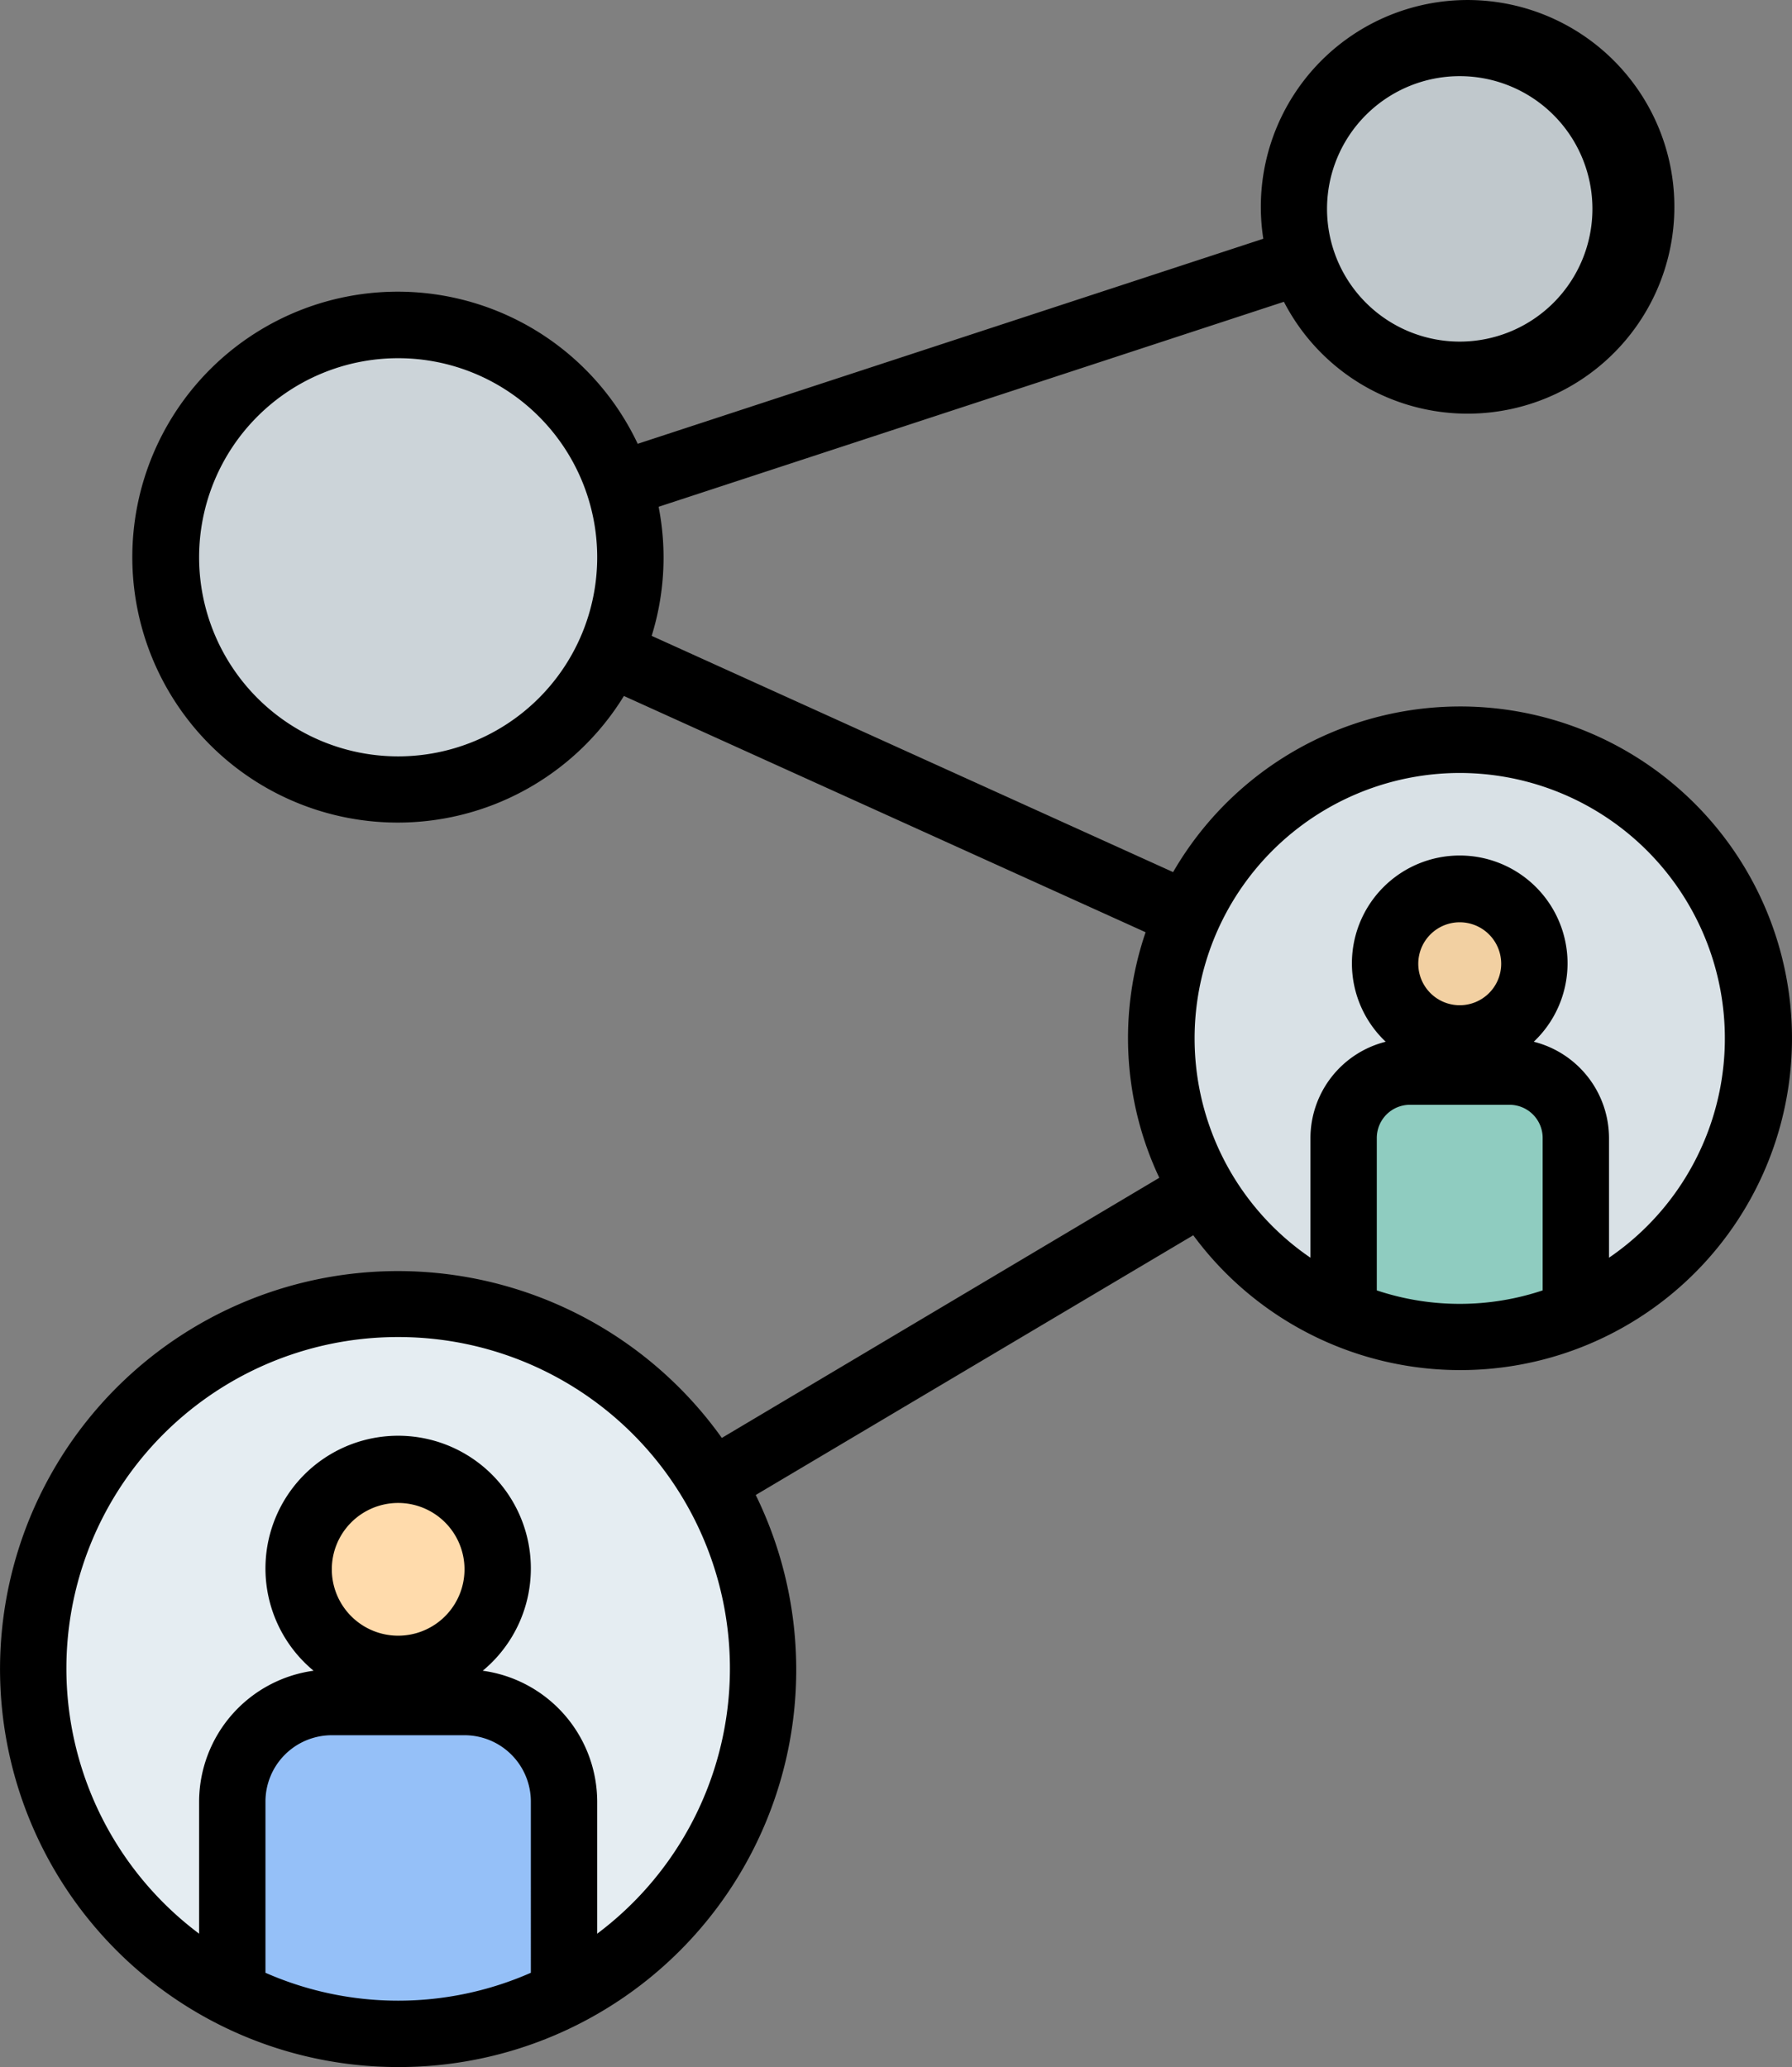
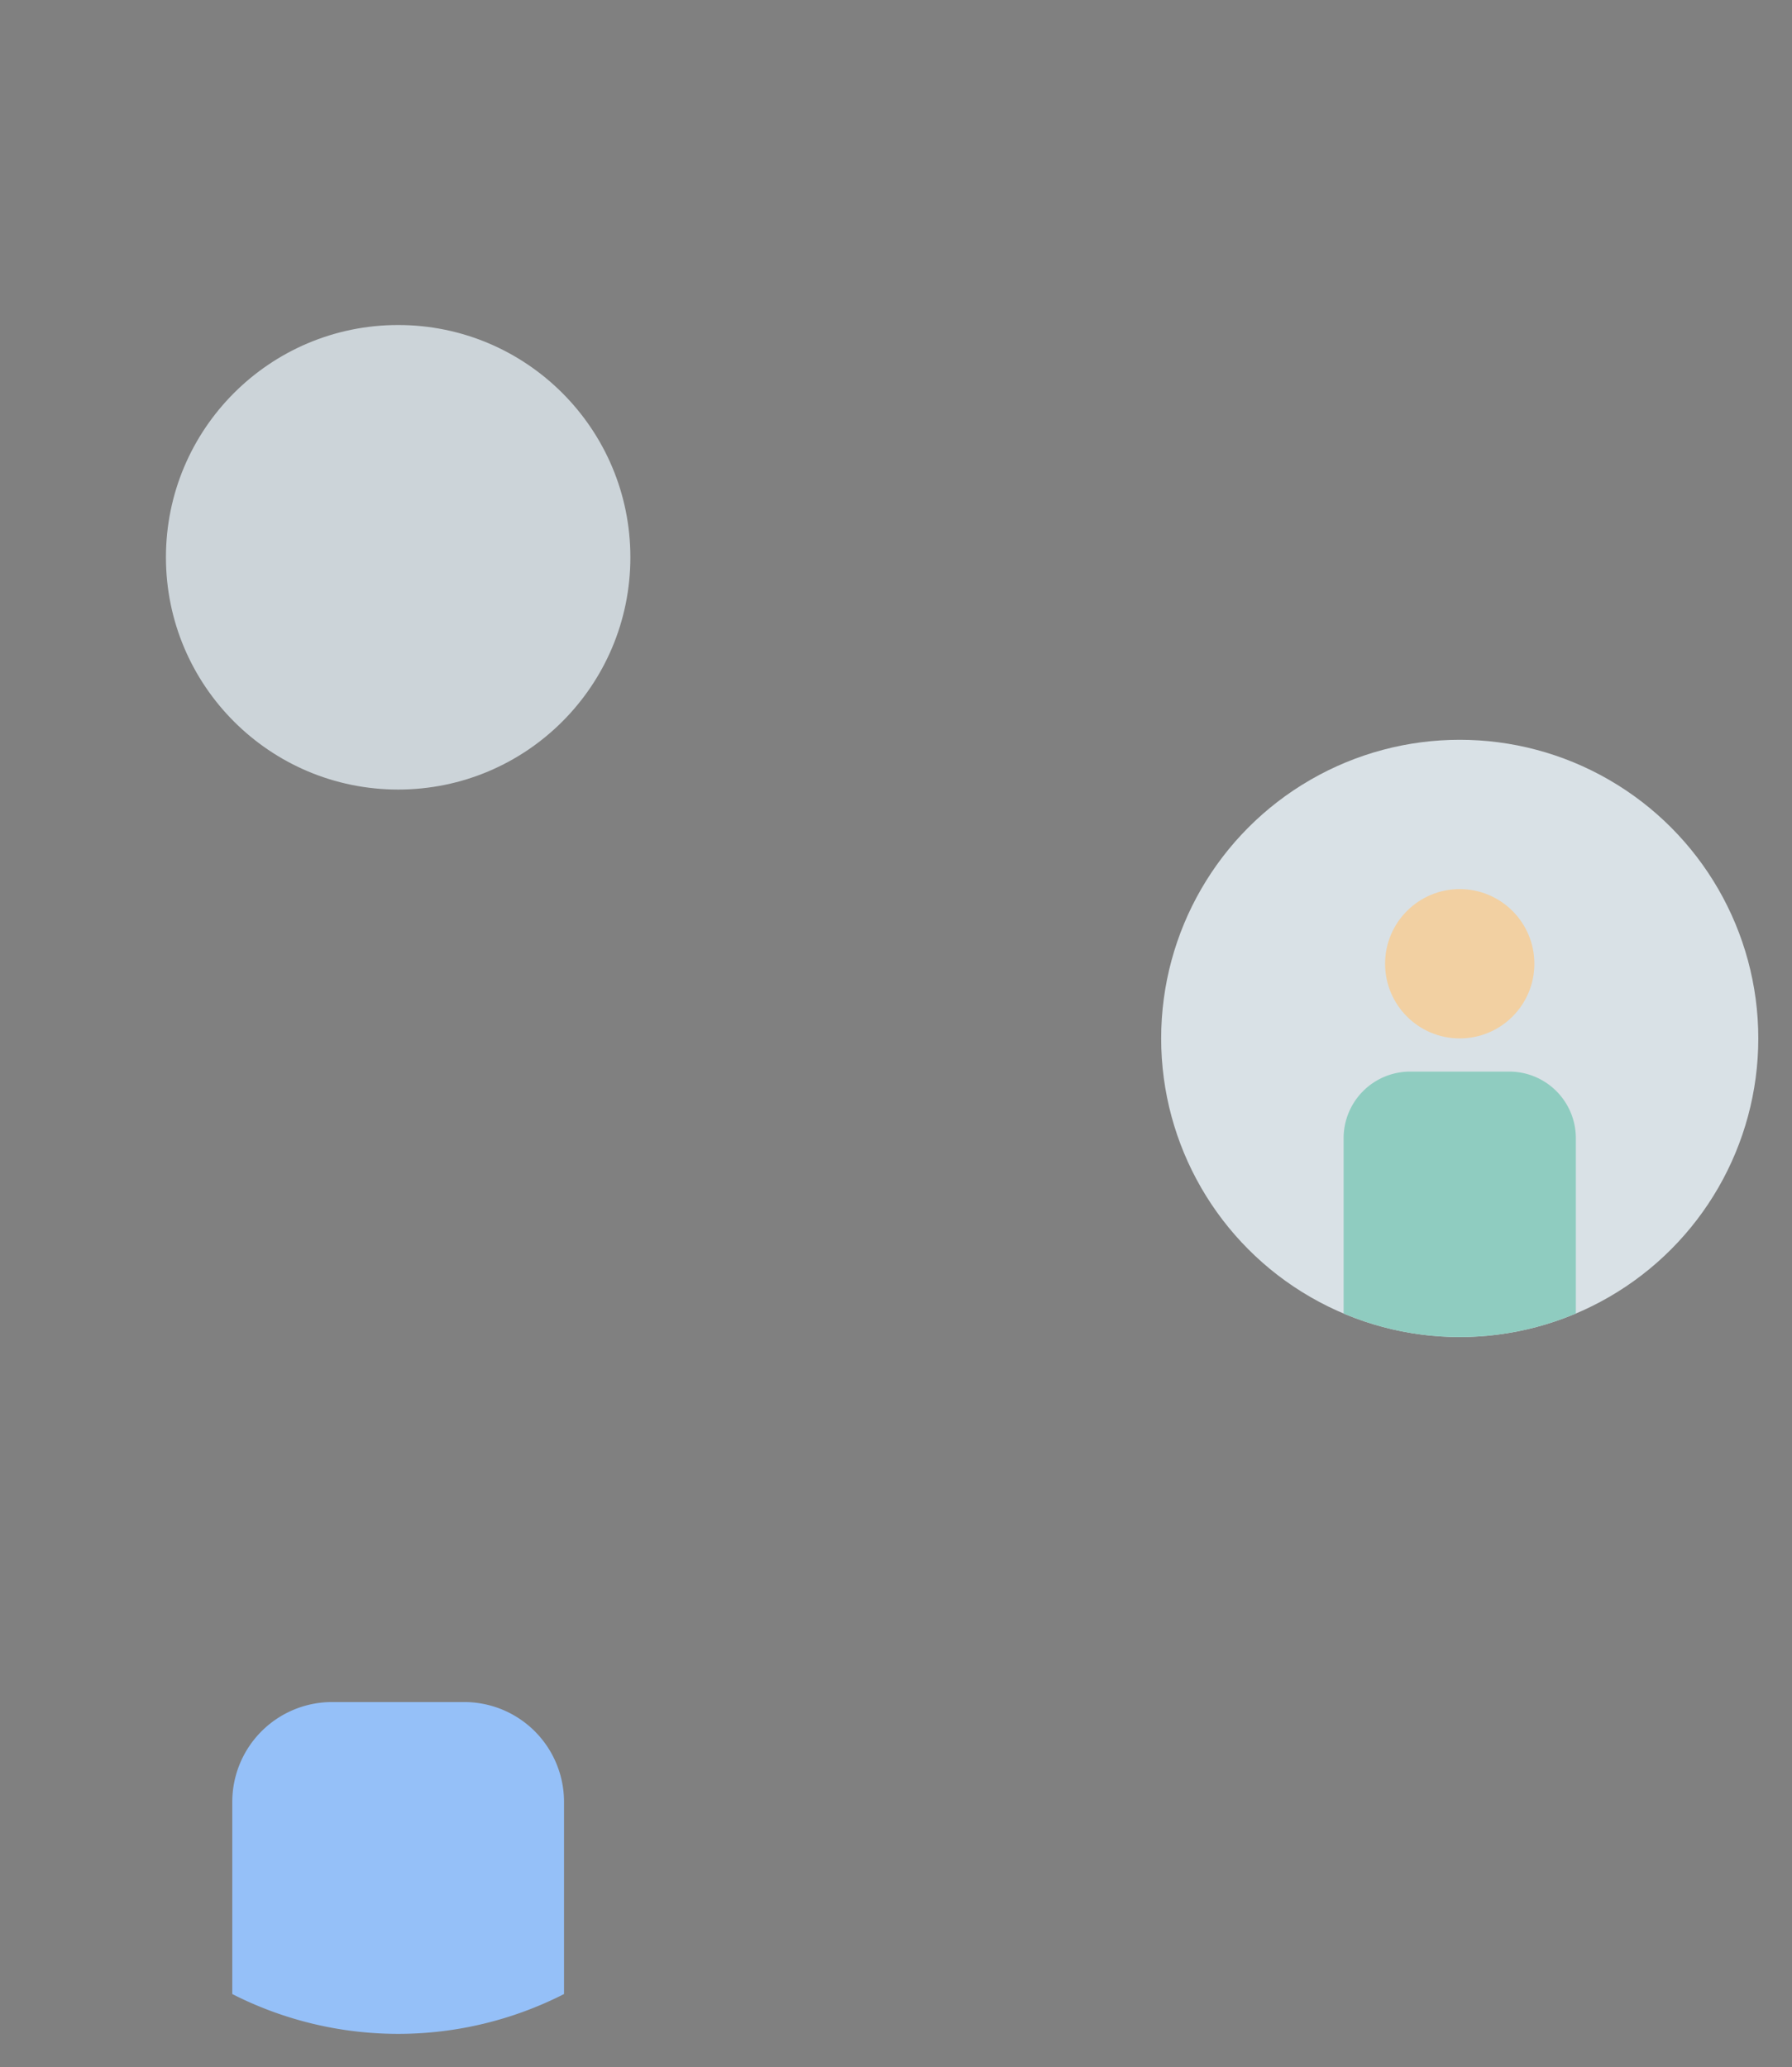
<svg xmlns="http://www.w3.org/2000/svg" width="54.018" height="62.295" viewBox="0 0 54.018 62.295">
  <rect x="0" y="0" width="54.018" height="62.295" fill="#808080" stroke="none" />
  <g id="_15685837181639645207" data-name="15685837181639645207" transform="translate(-4.998 -0.705)">
    <circle id="Ellipse_1" data-name="Ellipse 1" cx="9" cy="9" r="9" transform="translate(40 23)" fill="#d9e1e6" />
-     <circle id="Ellipse_2" data-name="Ellipse 2" cx="11" cy="11" r="11" transform="translate(6 40)" fill="#e5edf2" />
    <path id="Path_1" data-name="Path 1" d="M52.5,35v5.29a8.982,8.982,0,0,1-7,0V35a2.006,2.006,0,0,1,2-2h3A2.006,2.006,0,0,1,52.5,35Z" fill="#8fccc0" />
    <path id="Path_2" data-name="Path 2" d="M22,55v5.8a11.017,11.017,0,0,1-10,0V55a3.009,3.009,0,0,1,3-3h4a3.009,3.009,0,0,1,3,3Z" fill="#95c0f8" />
    <circle id="Ellipse_3" data-name="Ellipse 3" cx="7" cy="7" r="7" transform="translate(10 10.5)" fill="#ccd4d9" />
-     <circle id="Ellipse_4" data-name="Ellipse 4" cx="5" cy="5" r="5" transform="translate(44 2)" fill="#c0c8cc" />
    <circle id="Ellipse_5" data-name="Ellipse 5" cx="2.25" cy="2.25" r="2.25" transform="translate(46.75 27.5)" fill="#f2d0a2" />
-     <circle id="Ellipse_6" data-name="Ellipse 6" cx="3" cy="3" r="3" transform="translate(14 45)" fill="#ffdbac" />
-     <path id="Path_3" data-name="Path 3" d="M17,63A11.973,11.973,0,0,0,27.779,45.76l13.189-7.828a10,10,0,1,0-.608-10.944l-15.718-7.12a7.947,7.947,0,0,0,.209-3.89L43.7,9.8a6.233,6.233,0,1,0-.621-1.9L24.221,14.08a8,8,0,1,0-.416,7.6L39.531,28.8a9.867,9.867,0,0,0,.413,7.4L26.757,44.04A11.994,11.994,0,1,0,17,63ZM51.5,39.594a7.9,7.9,0,0,1-5,0V35a1,1,0,0,1,1-1h3a1,1,0,0,1,1,1ZM47.75,29.75A1.25,1.25,0,1,1,49,31a1.25,1.25,0,0,1-1.25-1.25ZM49,24a8,8,0,0,1,4.5,14.609V35a3,3,0,0,0-2.268-2.9,3.25,3.25,0,1,0-4.464,0A3,3,0,0,0,44.5,35v3.609A8,8,0,0,1,49,24ZM49,3a4,4,0,1,1-4,4A4,4,0,0,1,49,3ZM17,23.5a6,6,0,1,1,6-6A6,6,0,0,1,17,23.5Zm4,36.659a9.933,9.933,0,0,1-8,0V55a2,2,0,0,1,2-2h4a2,2,0,0,1,2,2ZM15,48a2,2,0,1,1,2,2A2,2,0,0,1,15,48Zm2-7a9.987,9.987,0,0,1,6,17.981V55a3.993,3.993,0,0,0-3.45-3.944,4,4,0,1,0-5.1,0A3.993,3.993,0,0,0,11,55v3.981A9.987,9.987,0,0,1,17,41Z" />
  </g>
</svg>